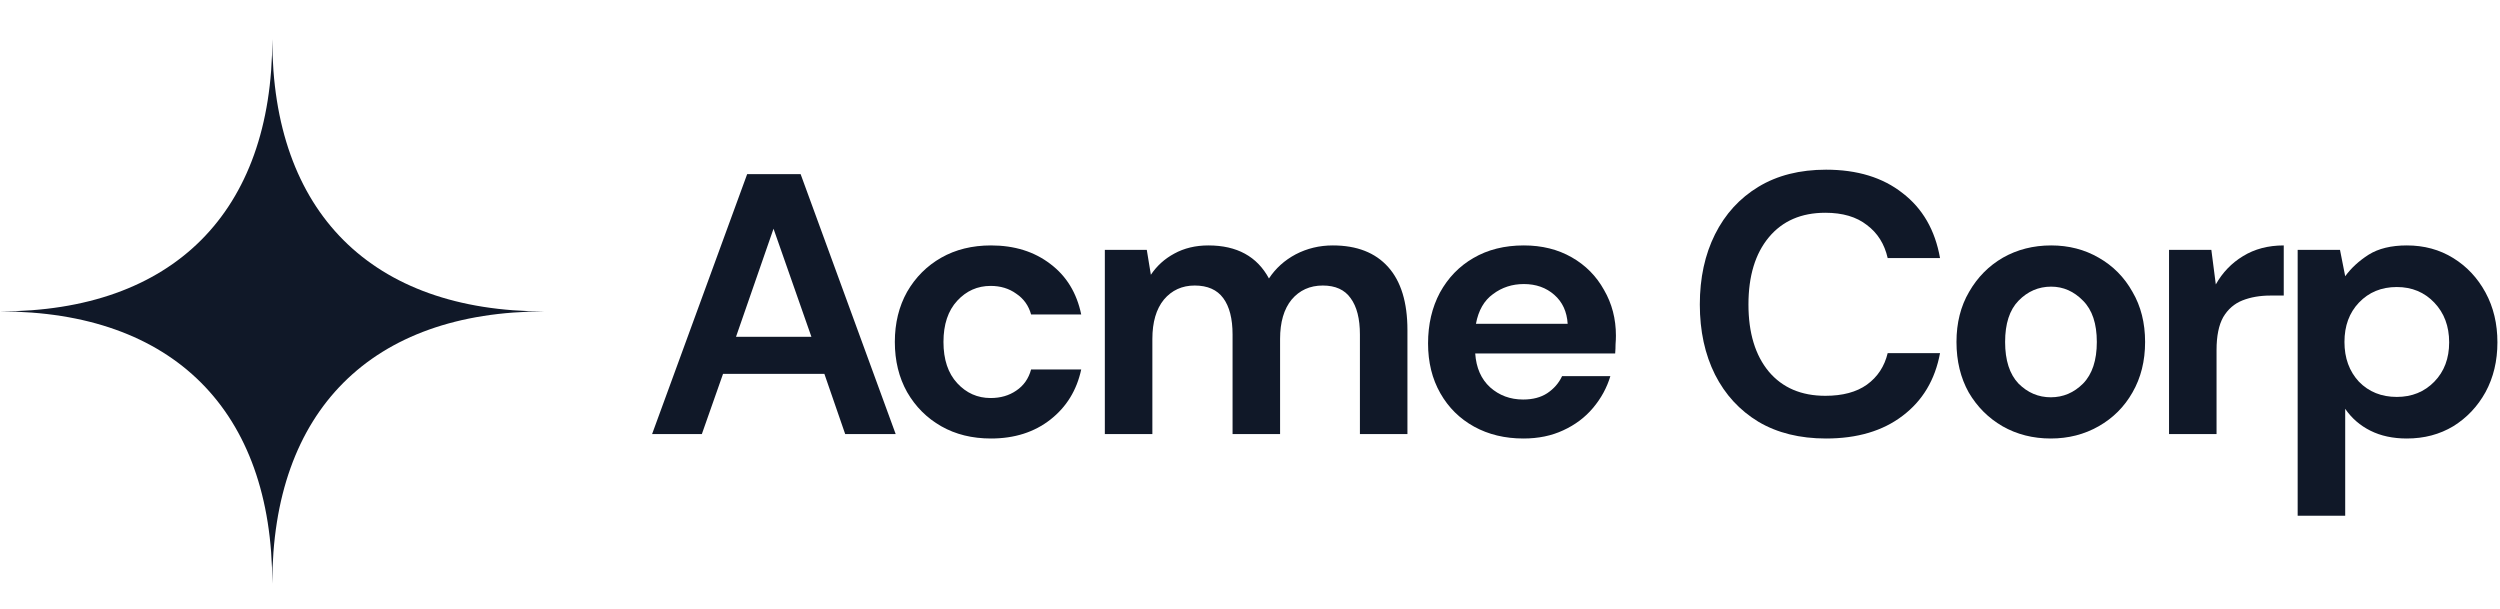
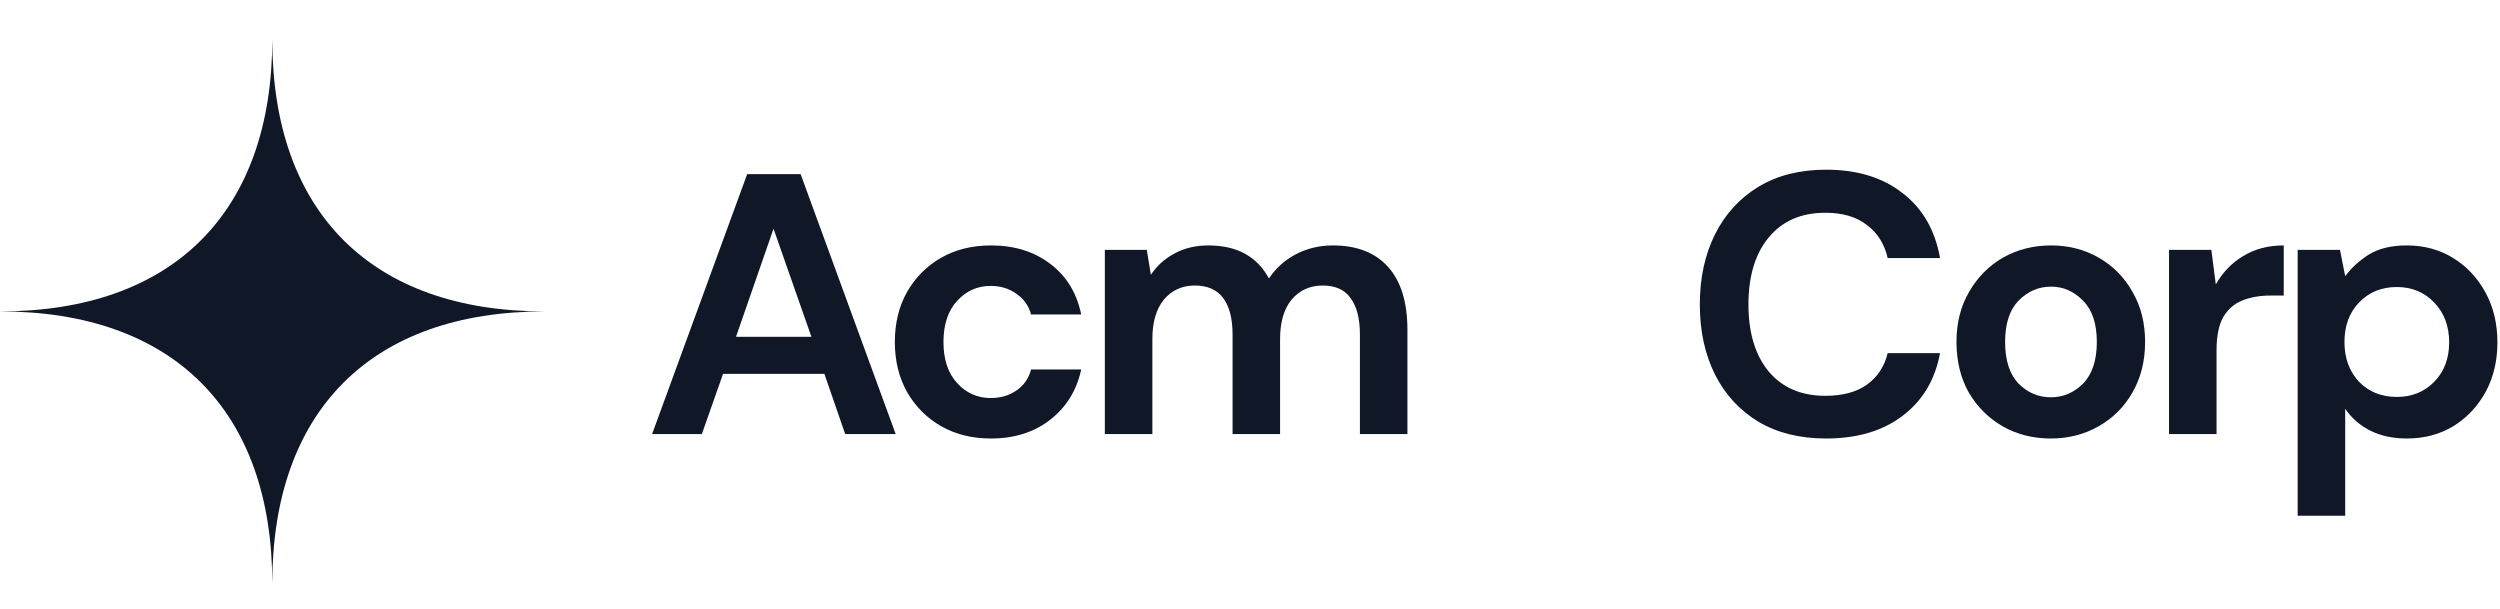
<svg xmlns="http://www.w3.org/2000/svg" width="152" height="37" viewBox="0 0 152 37" fill="none">
  <path fill-rule="evenodd" clip-rule="evenodd" d="M0 18.934C10.522 18.934 16.555 12.902 16.555 2.379C16.555 12.902 22.587 18.934 33.109 18.934C22.587 18.934 16.555 24.966 16.555 35.488C16.555 24.966 10.522 18.934 0 18.934Z" fill="#101828" />
  <path d="M39.648 26.39L45.427 10.588H48.678L54.457 26.39H51.387L50.123 22.733H43.96L42.673 26.39H39.648ZM44.75 20.476H49.333L47.03 13.906L44.75 20.476Z" fill="#101828" />
  <path d="M60.253 26.661C59.109 26.661 58.101 26.413 57.228 25.916C56.355 25.419 55.663 24.727 55.151 23.839C54.654 22.951 54.406 21.935 54.406 20.792C54.406 19.648 54.654 18.632 55.151 17.744C55.663 16.856 56.355 16.164 57.228 15.667C58.101 15.171 59.109 14.922 60.253 14.922C61.682 14.922 62.886 15.299 63.865 16.051C64.843 16.788 65.467 17.812 65.738 19.121H62.691C62.54 18.579 62.239 18.158 61.788 17.857C61.351 17.541 60.832 17.383 60.23 17.383C59.432 17.383 58.755 17.684 58.199 18.286C57.642 18.888 57.363 19.723 57.363 20.792C57.363 21.86 57.642 22.695 58.199 23.297C58.755 23.899 59.432 24.2 60.23 24.2C60.832 24.2 61.351 24.05 61.788 23.749C62.239 23.448 62.54 23.019 62.691 22.462H65.738C65.467 23.726 64.843 24.742 63.865 25.51C62.886 26.277 61.682 26.661 60.253 26.661Z" fill="#101828" />
  <path d="M67.174 26.39V15.193H69.725L69.973 16.706C70.335 16.164 70.809 15.735 71.396 15.419C71.998 15.088 72.69 14.922 73.472 14.922C75.203 14.922 76.43 15.592 77.152 16.931C77.558 16.314 78.1 15.825 78.777 15.464C79.47 15.103 80.222 14.922 81.035 14.922C82.495 14.922 83.616 15.359 84.398 16.232C85.181 17.105 85.572 18.384 85.572 20.069V26.39H82.683V20.34C82.683 19.377 82.495 18.64 82.118 18.128C81.757 17.616 81.193 17.36 80.425 17.36C79.643 17.36 79.011 17.646 78.529 18.218C78.062 18.79 77.829 19.588 77.829 20.611V26.39H74.94V20.34C74.94 19.377 74.752 18.64 74.375 18.128C73.999 17.616 73.42 17.36 72.637 17.36C71.87 17.36 71.245 17.646 70.763 18.218C70.297 18.79 70.064 19.588 70.064 20.611V26.39H67.174Z" fill="#101828" />
-   <path d="M92.627 26.661C91.499 26.661 90.498 26.42 89.625 25.939C88.752 25.457 88.067 24.78 87.571 23.907C87.074 23.034 86.826 22.026 86.826 20.882C86.826 19.723 87.066 18.692 87.548 17.789C88.045 16.886 88.722 16.186 89.58 15.69C90.453 15.178 91.476 14.922 92.65 14.922C93.748 14.922 94.719 15.163 95.562 15.645C96.405 16.126 97.059 16.788 97.526 17.631C98.007 18.459 98.248 19.384 98.248 20.408C98.248 20.573 98.241 20.746 98.226 20.927C98.226 21.108 98.218 21.296 98.203 21.491H89.693C89.753 22.364 90.054 23.049 90.596 23.546C91.152 24.042 91.822 24.291 92.605 24.291C93.192 24.291 93.681 24.163 94.072 23.907C94.478 23.636 94.779 23.29 94.975 22.868H97.91C97.699 23.576 97.345 24.223 96.849 24.81C96.367 25.382 95.765 25.833 95.043 26.164C94.335 26.495 93.53 26.661 92.627 26.661ZM92.65 17.27C91.942 17.27 91.318 17.473 90.776 17.88C90.234 18.271 89.888 18.873 89.738 19.686H95.314C95.268 18.948 94.998 18.361 94.501 17.925C94.004 17.488 93.387 17.27 92.65 17.27Z" fill="#101828" />
  <path d="M111.024 26.661C109.429 26.661 108.059 26.322 106.915 25.645C105.772 24.953 104.891 23.997 104.274 22.778C103.657 21.544 103.349 20.122 103.349 18.512C103.349 16.901 103.657 15.479 104.274 14.245C104.891 13.011 105.772 12.048 106.915 11.356C108.059 10.663 109.429 10.317 111.024 10.317C112.92 10.317 114.47 10.791 115.674 11.739C116.893 12.672 117.653 13.989 117.954 15.69H114.771C114.576 14.832 114.154 14.162 113.507 13.681C112.875 13.184 112.032 12.936 110.979 12.936C109.519 12.936 108.375 13.432 107.547 14.426C106.72 15.419 106.306 16.781 106.306 18.512C106.306 20.242 106.72 21.604 107.547 22.598C108.375 23.576 109.519 24.065 110.979 24.065C112.032 24.065 112.875 23.839 113.507 23.388C114.154 22.921 114.576 22.282 114.771 21.469H117.954C117.653 23.094 116.893 24.366 115.674 25.284C114.47 26.202 112.92 26.661 111.024 26.661Z" fill="#101828" />
  <path d="M124.688 26.661C123.605 26.661 122.626 26.413 121.753 25.916C120.896 25.419 120.211 24.735 119.699 23.862C119.203 22.974 118.954 21.95 118.954 20.792C118.954 19.633 119.21 18.617 119.722 17.744C120.233 16.856 120.918 16.164 121.776 15.667C122.649 15.171 123.627 14.922 124.711 14.922C125.779 14.922 126.742 15.171 127.6 15.667C128.473 16.164 129.158 16.856 129.654 17.744C130.166 18.617 130.422 19.633 130.422 20.792C130.422 21.95 130.166 22.974 129.654 23.862C129.158 24.735 128.473 25.419 127.6 25.916C126.727 26.413 125.757 26.661 124.688 26.661ZM124.688 24.155C125.441 24.155 126.095 23.877 126.652 23.32C127.209 22.748 127.487 21.905 127.487 20.792C127.487 19.678 127.209 18.843 126.652 18.286C126.095 17.714 125.448 17.428 124.711 17.428C123.943 17.428 123.281 17.714 122.724 18.286C122.182 18.843 121.911 19.678 121.911 20.792C121.911 21.905 122.182 22.748 122.724 23.32C123.281 23.877 123.936 24.155 124.688 24.155Z" fill="#101828" />
  <path d="M131.877 26.39V15.193H134.45L134.721 17.293C135.127 16.57 135.677 15.998 136.369 15.577C137.076 15.14 137.904 14.922 138.852 14.922V17.97H138.04C137.407 17.97 136.843 18.068 136.346 18.263C135.85 18.459 135.459 18.797 135.173 19.279C134.902 19.761 134.766 20.43 134.766 21.288V26.39H131.877Z" fill="#101828" />
  <path d="M139.698 31.356V15.193H142.272L142.588 16.796C142.949 16.299 143.423 15.863 144.01 15.487C144.612 15.11 145.387 14.922 146.335 14.922C147.389 14.922 148.329 15.178 149.157 15.69C149.985 16.201 150.639 16.901 151.121 17.789C151.603 18.677 151.843 19.686 151.843 20.814C151.843 21.943 151.603 22.951 151.121 23.839C150.639 24.712 149.985 25.404 149.157 25.916C148.329 26.413 147.389 26.661 146.335 26.661C145.492 26.661 144.755 26.503 144.123 26.187C143.491 25.871 142.979 25.427 142.588 24.855V31.356H139.698ZM145.726 24.133C146.644 24.133 147.404 23.824 148.006 23.207C148.608 22.59 148.909 21.792 148.909 20.814C148.909 19.836 148.608 19.031 148.006 18.399C147.404 17.767 146.644 17.451 145.726 17.451C144.793 17.451 144.025 17.767 143.423 18.399C142.836 19.016 142.543 19.813 142.543 20.792C142.543 21.77 142.836 22.575 143.423 23.207C144.025 23.824 144.793 24.133 145.726 24.133Z" fill="#101828" />
</svg>